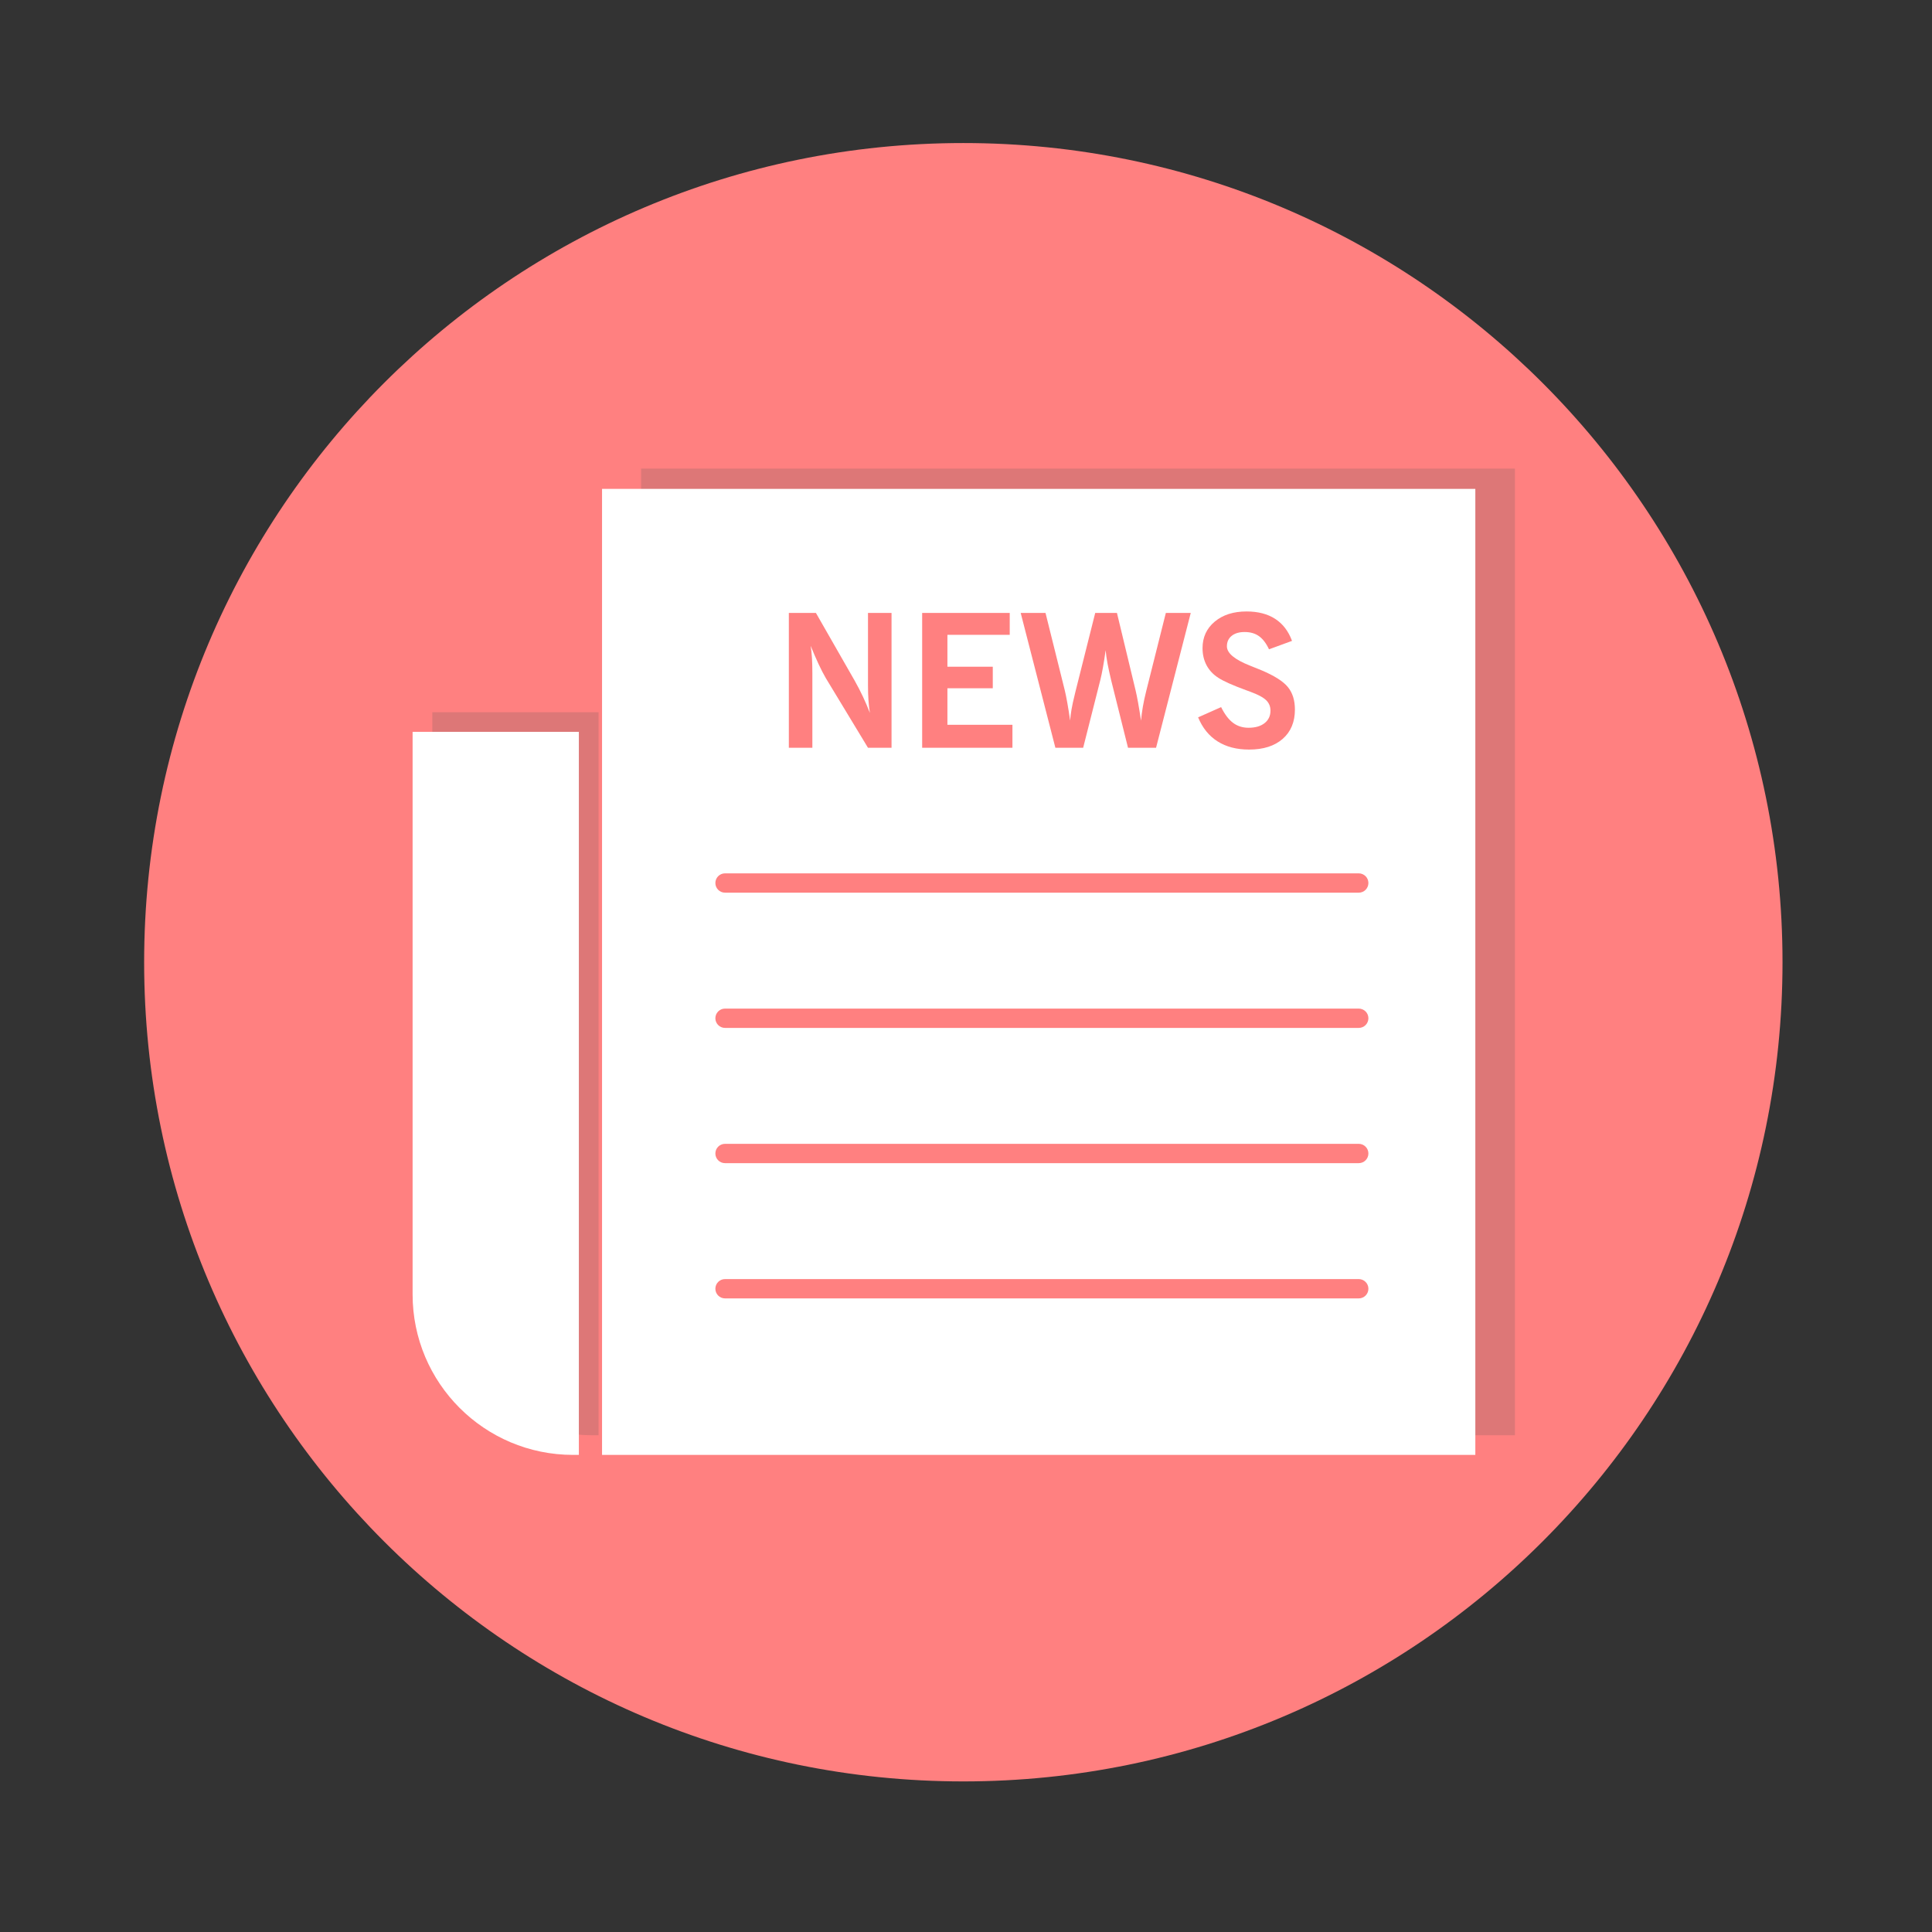
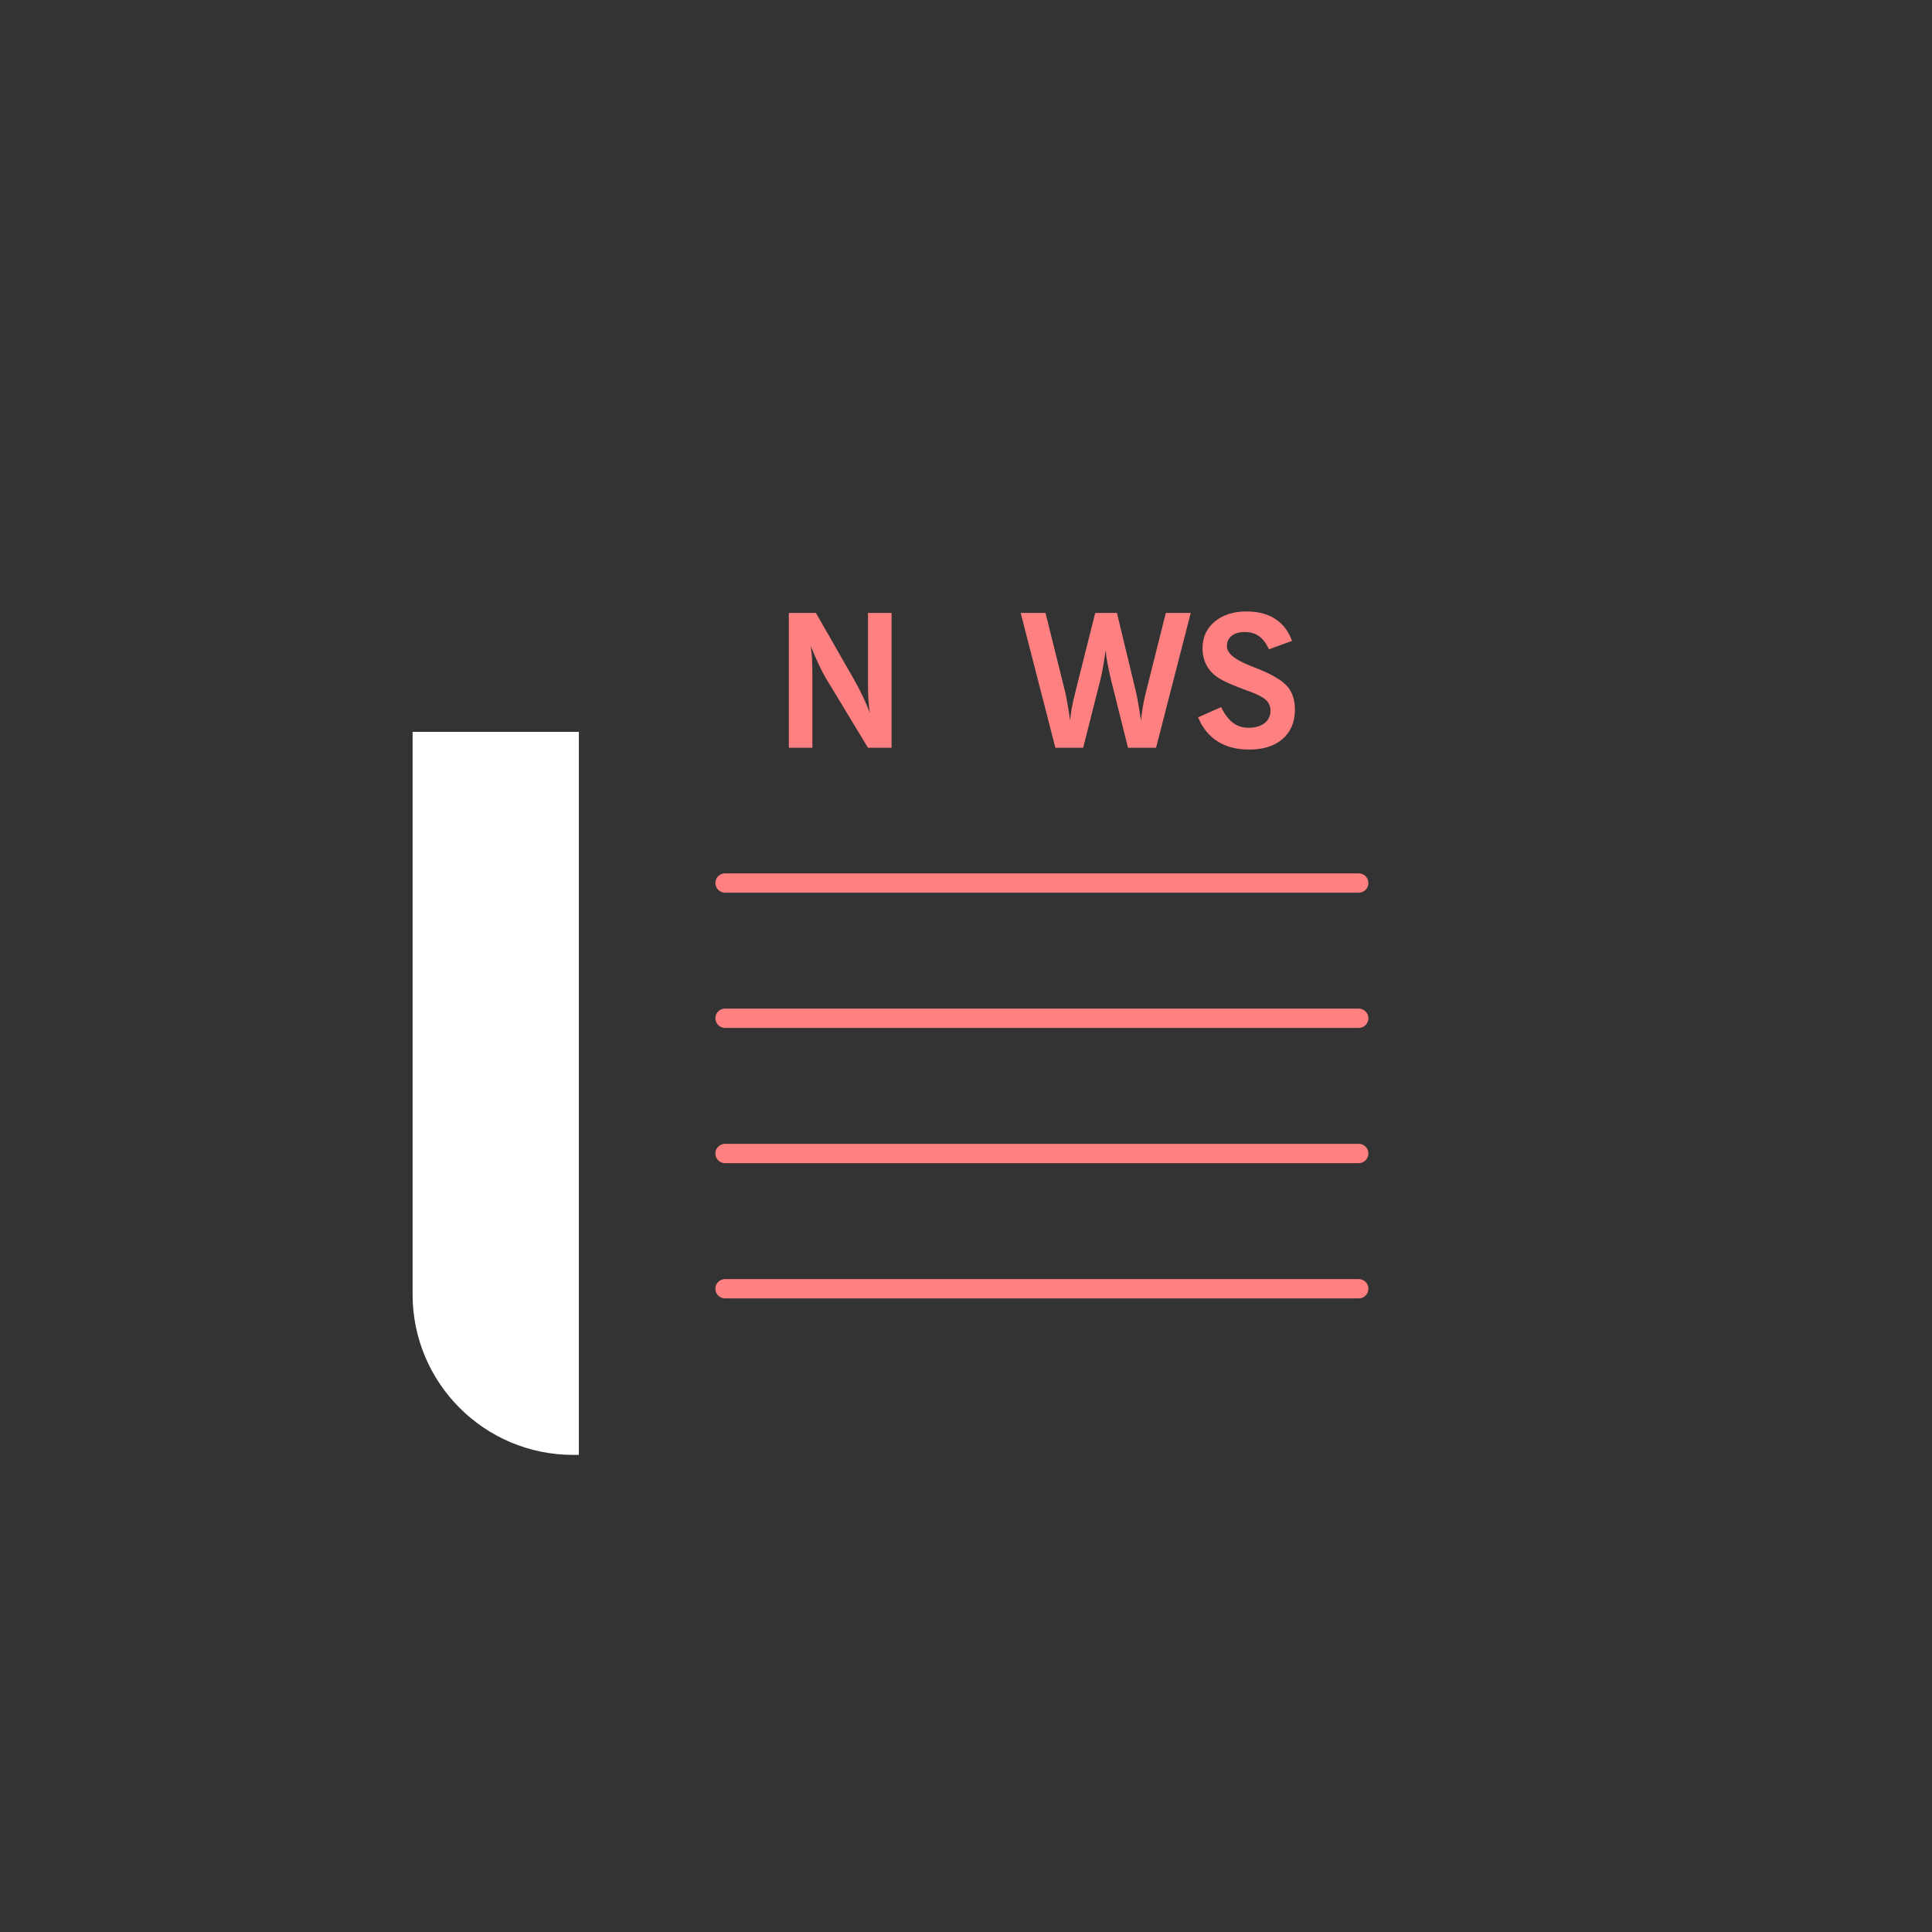
<svg xmlns="http://www.w3.org/2000/svg" xmlns:ns1="http://www.inkscape.org/namespaces/inkscape" xmlns:ns2="http://sodipodi.sourceforge.net/DTD/sodipodi-0.dtd" width="64" height="64" viewBox="0 0 16.933 16.933" version="1.1" id="svg8" ns1:version="0.92.4 5da689c313, 2019-01-14" ns2:docname="newsicon5.svg">
  <rect x="0" y="0" width="16.933" height="16.933" fill="#333333" stroke="none" />
  <defs id="defs2">
    <clipPath clipPathUnits="userSpaceOnUse" id="clipPath46">
      <path d="m 120,316 h 43 V 129 h -43 z" id="path44" ns1:connector-curvature="0" />
    </clipPath>
    <clipPath clipPathUnits="userSpaceOnUse" id="clipPath32">
-       <path d="M 174,379 H 400 V 129 H 174 Z" id="path30" ns1:connector-curvature="0" />
-     </clipPath>
+       </clipPath>
  </defs>
  <ns2:namedview id="base" pagecolor="#ffffff" bordercolor="#666666" borderopacity="1.0" ns1:pageopacity="0.0" ns1:pageshadow="2" ns1:zoom="0.7" ns1:cx="255.82965" ns1:cy="263.80978" ns1:document-units="px" ns1:current-layer="layer1" showgrid="false" units="px" fit-margin-top="0" fit-margin-left="0" fit-margin-right="0" fit-margin-bottom="0" />
  <g ns1:label="Livello 1" ns1:groupmode="layer" id="layer1" transform="translate(-29.911,-240.329)">
    <g id="g1896" transform="matrix(0.096,0,0,0.096,27.033,232.515)">
      <path ns1:connector-curvature="0" id="path12" style="fill:none;fill-opacity:1;fill-rule:nonzero;stroke:none;stroke-width:0.353" d="M 29.911,257.262 H 205.947 V 81.226 H 29.911 Z" />
-       <path d="m 192.717,169.244 c 0,41.305 -33.484,74.789 -74.789,74.789 -41.305,0 -74.789,-33.484 -74.789,-74.789 0,-41.305 33.484,-74.789 74.789,-74.789 41.305,0 74.789,33.484 74.789,74.789" style="fill:#ff8080;fill-opacity:1;fill-rule:nonzero;stroke:none;stroke-width:0.353" id="path24" ns1:connector-curvature="0" />
      <g transform="translate(1.7275e-6,1.415e-6)" id="g1852">
        <g id="g1769">
          <g id="g26" transform="matrix(0.353,0,0,-0.353,27.088,257.968)">
            <g id="g28" />
            <g id="g38">
              <g style="opacity:0.2" id="g36" clip-path="url(#clipPath32)">
                <path ns1:connector-curvature="0" id="path34" style="fill:#545353;fill-opacity:1;fill-rule:nonzero;stroke:none" d="M 174,129 H 400 V 379 H 174 Z" />
              </g>
            </g>
          </g>
          <g id="g40" transform="matrix(0.353,0,0,-0.353,27.088,257.968)">
            <g id="g42" />
            <g id="g54">
              <g style="opacity:0.2" id="g52" clip-path="url(#clipPath46)">
                <g id="g50" transform="translate(161.5,129)">
-                   <path ns1:connector-curvature="0" id="path48" style="fill:#545353;fill-opacity:1;fill-rule:nonzero;stroke:none" d="m 0,0 h 1.5 v 187 h -43 V 41.5 C -41.5,18.58 -22.92,0 0,0" />
-                 </g>
+                   </g>
              </g>
            </g>
          </g>
-           <path ns1:connector-curvature="0" id="path56" style="fill:#ffffff;fill-opacity:1;fill-rule:nonzero;stroke:none;stroke-width:0.353" d="M 84.944,214.223 H 164.672 V 126.029 H 84.944 Z" />
          <g transform="matrix(0.353,0,0,-0.353,82.298,214.223)" id="g58">
            <path ns1:connector-curvature="0" id="path60" style="fill:#ffffff;fill-opacity:1;fill-rule:nonzero;stroke:none" d="m 0,0 h 1.5 v 187 h -43 V 41.5 C -41.5,18.58 -22.92,0 0,0" />
          </g>
        </g>
        <g id="g1736">
          <path d="m 101.998,149.665 v -12.311 h 2.472 l 3.539,6.185 c 0.27,0.479 0.521,0.964 0.752,1.455 0.231,0.49 0.444,0.987 0.637,1.488 -0.061,-0.364 -0.105,-0.754 -0.132,-1.17 -0.028,-0.416 -0.042,-0.861 -0.042,-1.335 v -6.623 h 2.15 v 12.311 h -2.15 l -3.845,-6.35 c -0.21,-0.358 -0.431,-0.788 -0.666,-1.29 -0.234,-0.502 -0.475,-1.058 -0.724,-1.67 0.055,0.337 0.095,0.706 0.12,1.108 0.025,0.403 0.037,0.868 0.037,1.397 v 6.805 z" style="fill:#ff8080;fill-opacity:1;fill-rule:nonzero;stroke:none;stroke-width:0.353" id="path64" ns1:connector-curvature="0" />
-           <path d="m 114.169,149.665 v -12.311 h 7.995 v 2.001 h -5.689 v 2.91 h 4.142 v 1.968 h -4.142 v 3.332 h 5.937 v 2.1 z" style="fill:#ff8080;fill-opacity:1;fill-rule:nonzero;stroke:none;stroke-width:0.353" id="path68" ns1:connector-curvature="0" />
          <path d="m 126.332,149.665 -3.167,-12.311 h 2.266 l 1.761,7.077 c 0.066,0.27 0.142,0.642 0.227,1.116 0.085,0.474 0.172,1.02 0.26,1.637 0.039,-0.617 0.176,-1.397 0.413,-2.34 0.039,-0.16 0.066,-0.276 0.083,-0.347 l 1.794,-7.144 h 1.984 l 1.703,7.077 c 0.066,0.27 0.142,0.642 0.227,1.116 0.085,0.474 0.175,1.023 0.269,1.645 0.033,-0.402 0.088,-0.826 0.165,-1.269 0.077,-0.444 0.179,-0.919 0.306,-1.426 l 1.794,-7.144 h 2.274 l -3.167,12.311 H 132.963 l -1.538,-6.16 c -0.138,-0.579 -0.248,-1.086 -0.331,-1.521 -0.083,-0.436 -0.14,-0.843 -0.174,-1.224 -0.077,0.568 -0.157,1.083 -0.24,1.546 -0.083,0.463 -0.163,0.849 -0.24,1.157 l -1.571,6.201 z" style="fill:#ff8080;fill-opacity:1;fill-rule:nonzero;stroke:none;stroke-width:0.353" id="path72" ns1:connector-curvature="0" />
          <path d="m 139.363,146.887 2.1,-0.934 c 0.325,0.656 0.688,1.134 1.087,1.434 0.4,0.301 0.872,0.451 1.418,0.451 0.617,0 1.105,-0.14 1.463,-0.422 0.358,-0.281 0.538,-0.661 0.538,-1.141 0,-0.381 -0.132,-0.699 -0.397,-0.955 -0.265,-0.256 -0.742,-0.512 -1.431,-0.765 -0.094,-0.039 -0.229,-0.088 -0.405,-0.149 -1.207,-0.441 -2.048,-0.816 -2.522,-1.125 -0.468,-0.298 -0.827,-0.678 -1.075,-1.141 -0.248,-0.463 -0.372,-0.987 -0.372,-1.571 0,-0.992 0.371,-1.798 1.112,-2.419 0.741,-0.62 1.71,-0.93 2.906,-0.93 1.047,0 1.919,0.226 2.617,0.678 0.697,0.452 1.209,1.122 1.534,2.009 l -2.1,0.769 c -0.259,-0.551 -0.565,-0.952 -0.918,-1.203 -0.353,-0.251 -0.788,-0.376 -1.306,-0.376 -0.502,0 -0.897,0.117 -1.186,0.351 -0.29,0.234 -0.434,0.552 -0.434,0.955 0,0.623 0.708,1.212 2.125,1.77 0.435,0.171 0.777,0.309 1.025,0.413 1.185,0.502 1.991,1.014 2.418,1.538 0.427,0.524 0.641,1.207 0.641,2.05 0,1.136 -0.372,2.028 -1.116,2.679 -0.744,0.651 -1.767,0.976 -3.068,0.976 -1.13,0 -2.088,-0.248 -2.873,-0.744 -0.786,-0.496 -1.379,-1.229 -1.782,-2.199" style="fill:#ff8080;fill-opacity:1;fill-rule:nonzero;stroke:none;stroke-width:0.353" id="path76" ns1:connector-curvature="0" />
          <path d="M 154.028,162.894 H 96.172 c -0.487,0 -0.882,-0.395 -0.882,-0.882 0,-0.487 0.395,-0.882 0.882,-0.882 h 57.856 c 0.487,0 0.882,0.395 0.882,0.882 0,0.487 -0.395,0.882 -0.882,0.882" style="fill:#ff8080;fill-opacity:1;fill-rule:nonzero;stroke:none;stroke-width:0.353" id="path80" ns1:connector-curvature="0" />
          <path d="M 154.028,175.241 H 96.172 c -0.487,0 -0.882,-0.395 -0.882,-0.882 0,-0.487 0.395,-0.882 0.882,-0.882 h 57.856 c 0.487,0 0.882,0.395 0.882,0.882 0,0.487 -0.395,0.882 -0.882,0.882" style="fill:#ff8080;fill-opacity:1;fill-rule:nonzero;stroke:none;stroke-width:0.353" id="path84" ns1:connector-curvature="0" />
          <path d="M 154.028,187.588 H 96.172 c -0.487,0 -0.882,-0.395 -0.882,-0.882 0,-0.487 0.395,-0.882 0.882,-0.882 h 57.856 c 0.487,0 0.882,0.395 0.882,0.882 0,0.487 -0.395,0.882 -0.882,0.882" style="fill:#ff8080;fill-opacity:1;fill-rule:nonzero;stroke:none;stroke-width:0.353" id="path88" ns1:connector-curvature="0" />
          <path d="M 154.028,199.936 H 96.172 c -0.487,0 -0.882,-0.395 -0.882,-0.882 0,-0.487 0.395,-0.882 0.882,-0.882 h 57.856 c 0.487,0 0.882,0.395 0.882,0.882 0,0.487 -0.395,0.882 -0.882,0.882" style="fill:#ff8080;fill-opacity:1;fill-rule:nonzero;stroke:none;stroke-width:0.353" id="path92" ns1:connector-curvature="0" />
        </g>
      </g>
    </g>
  </g>
</svg>